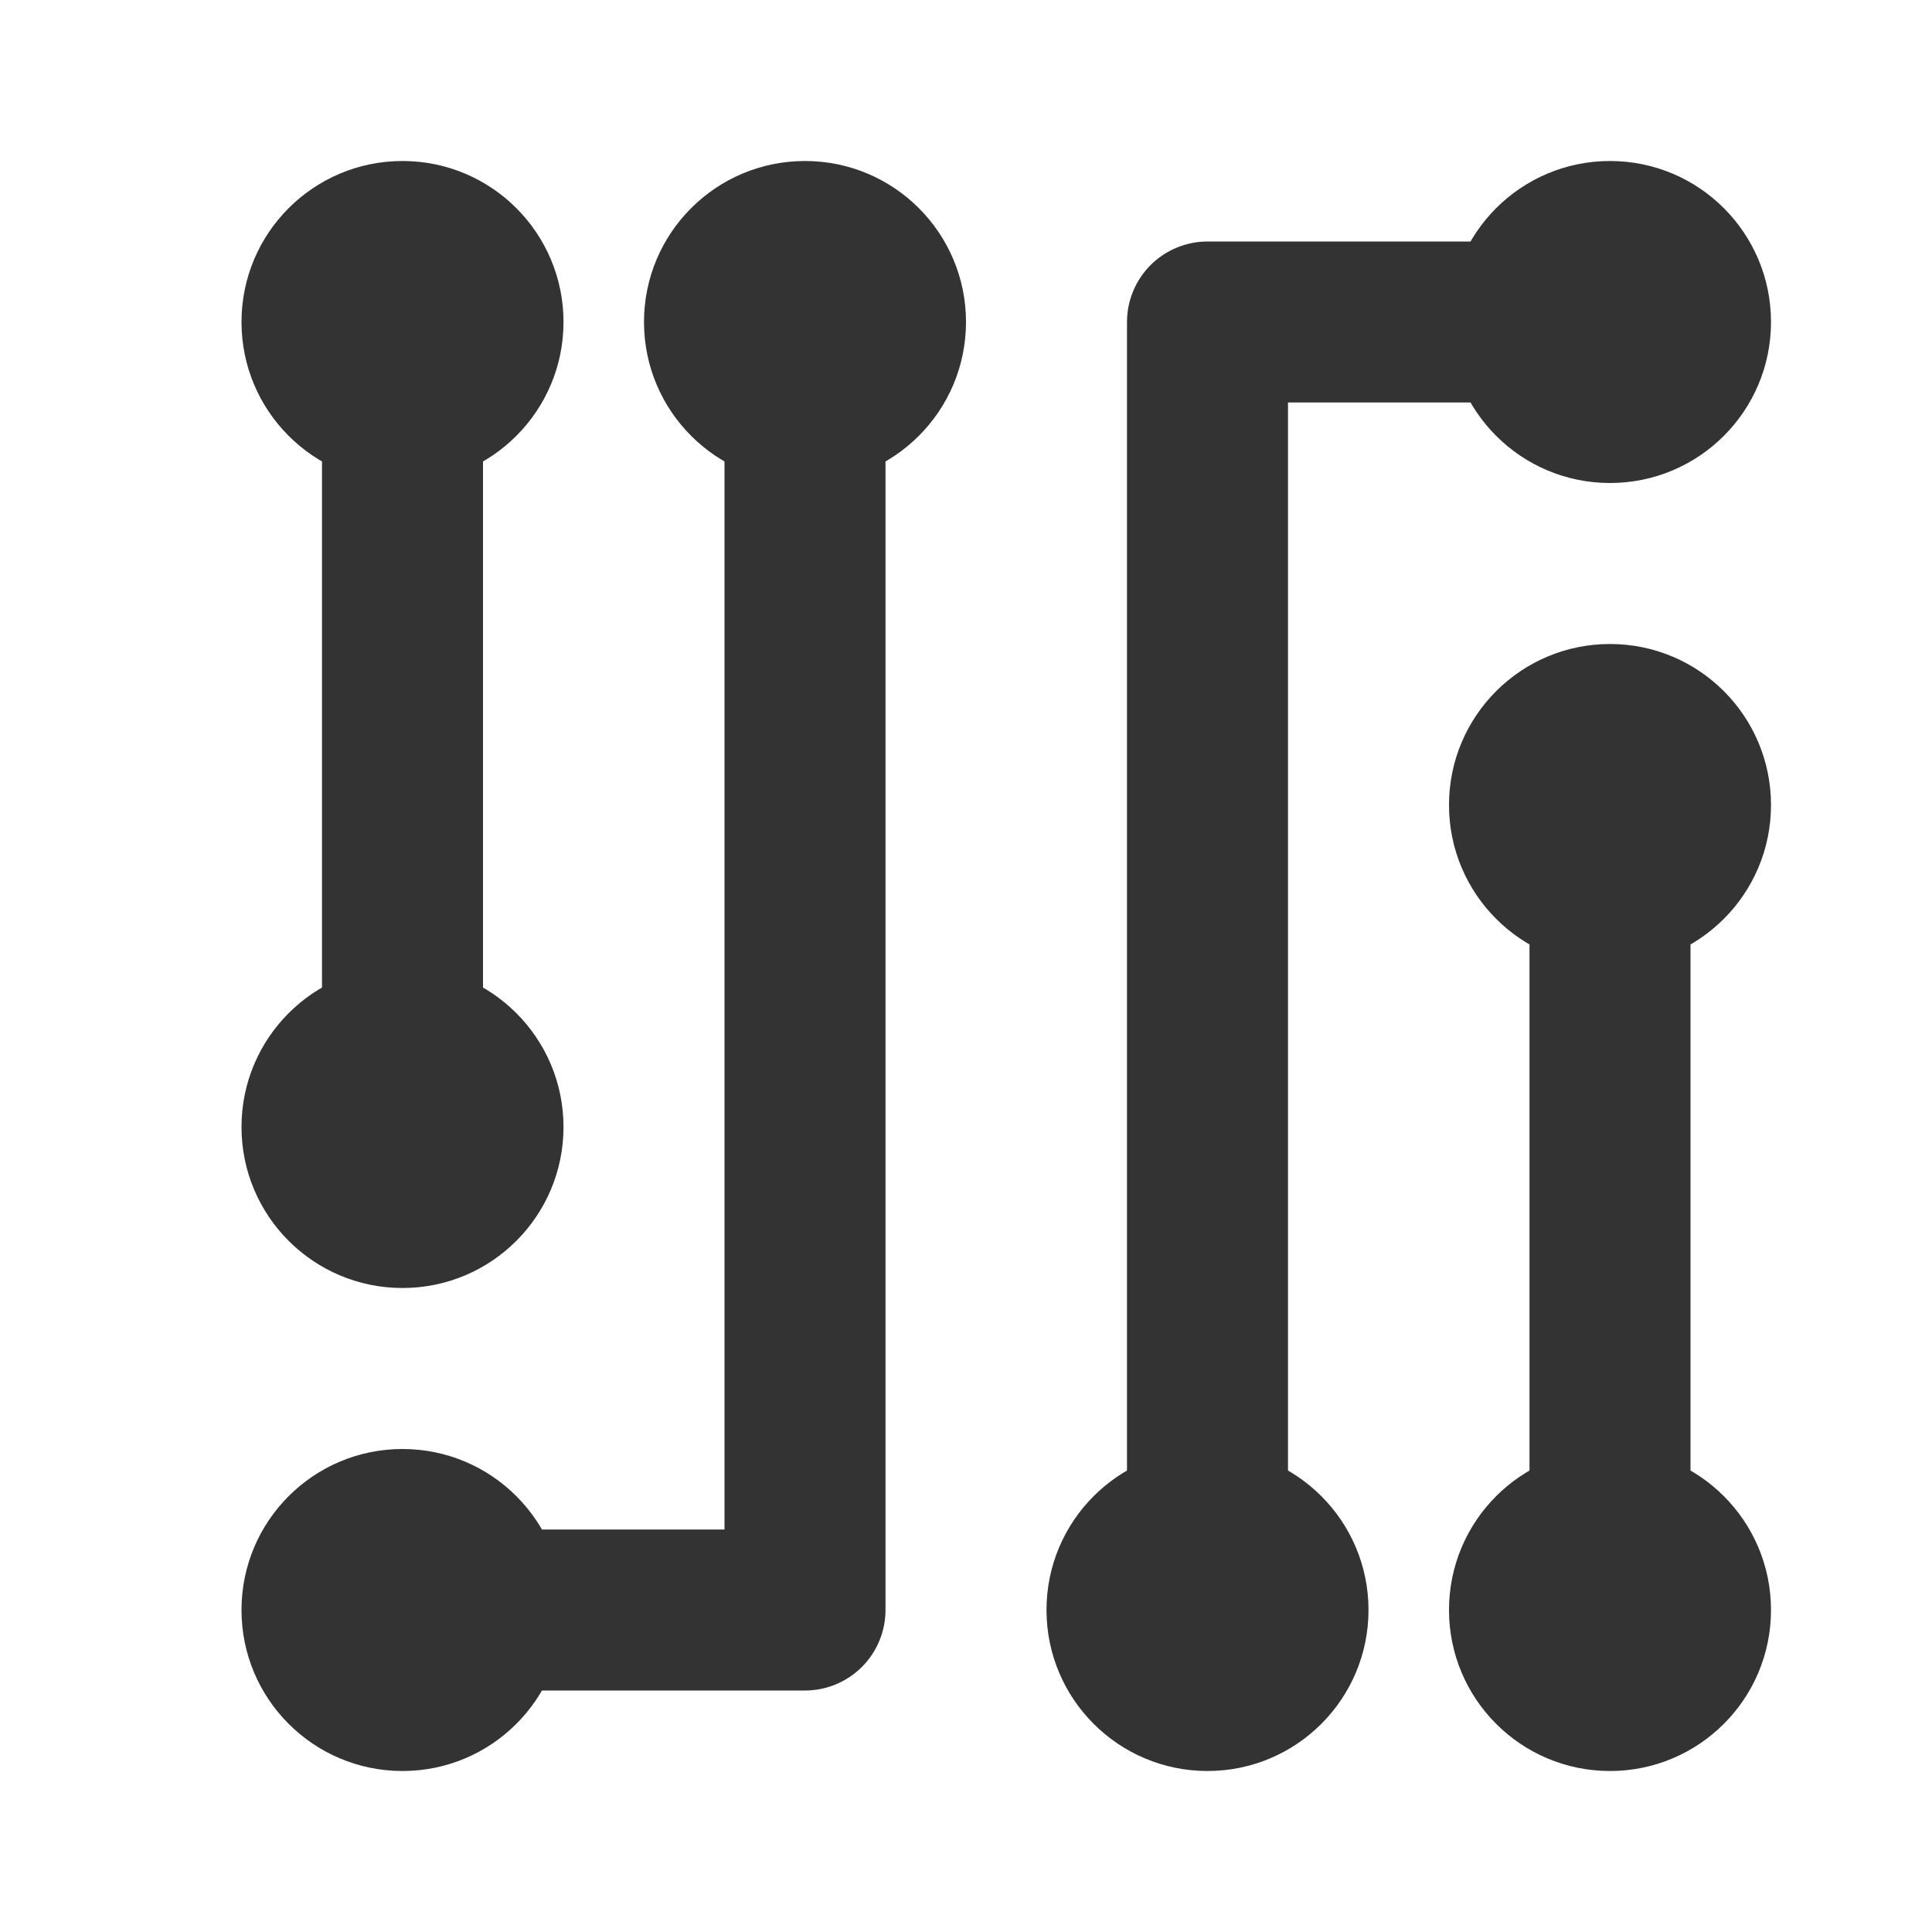
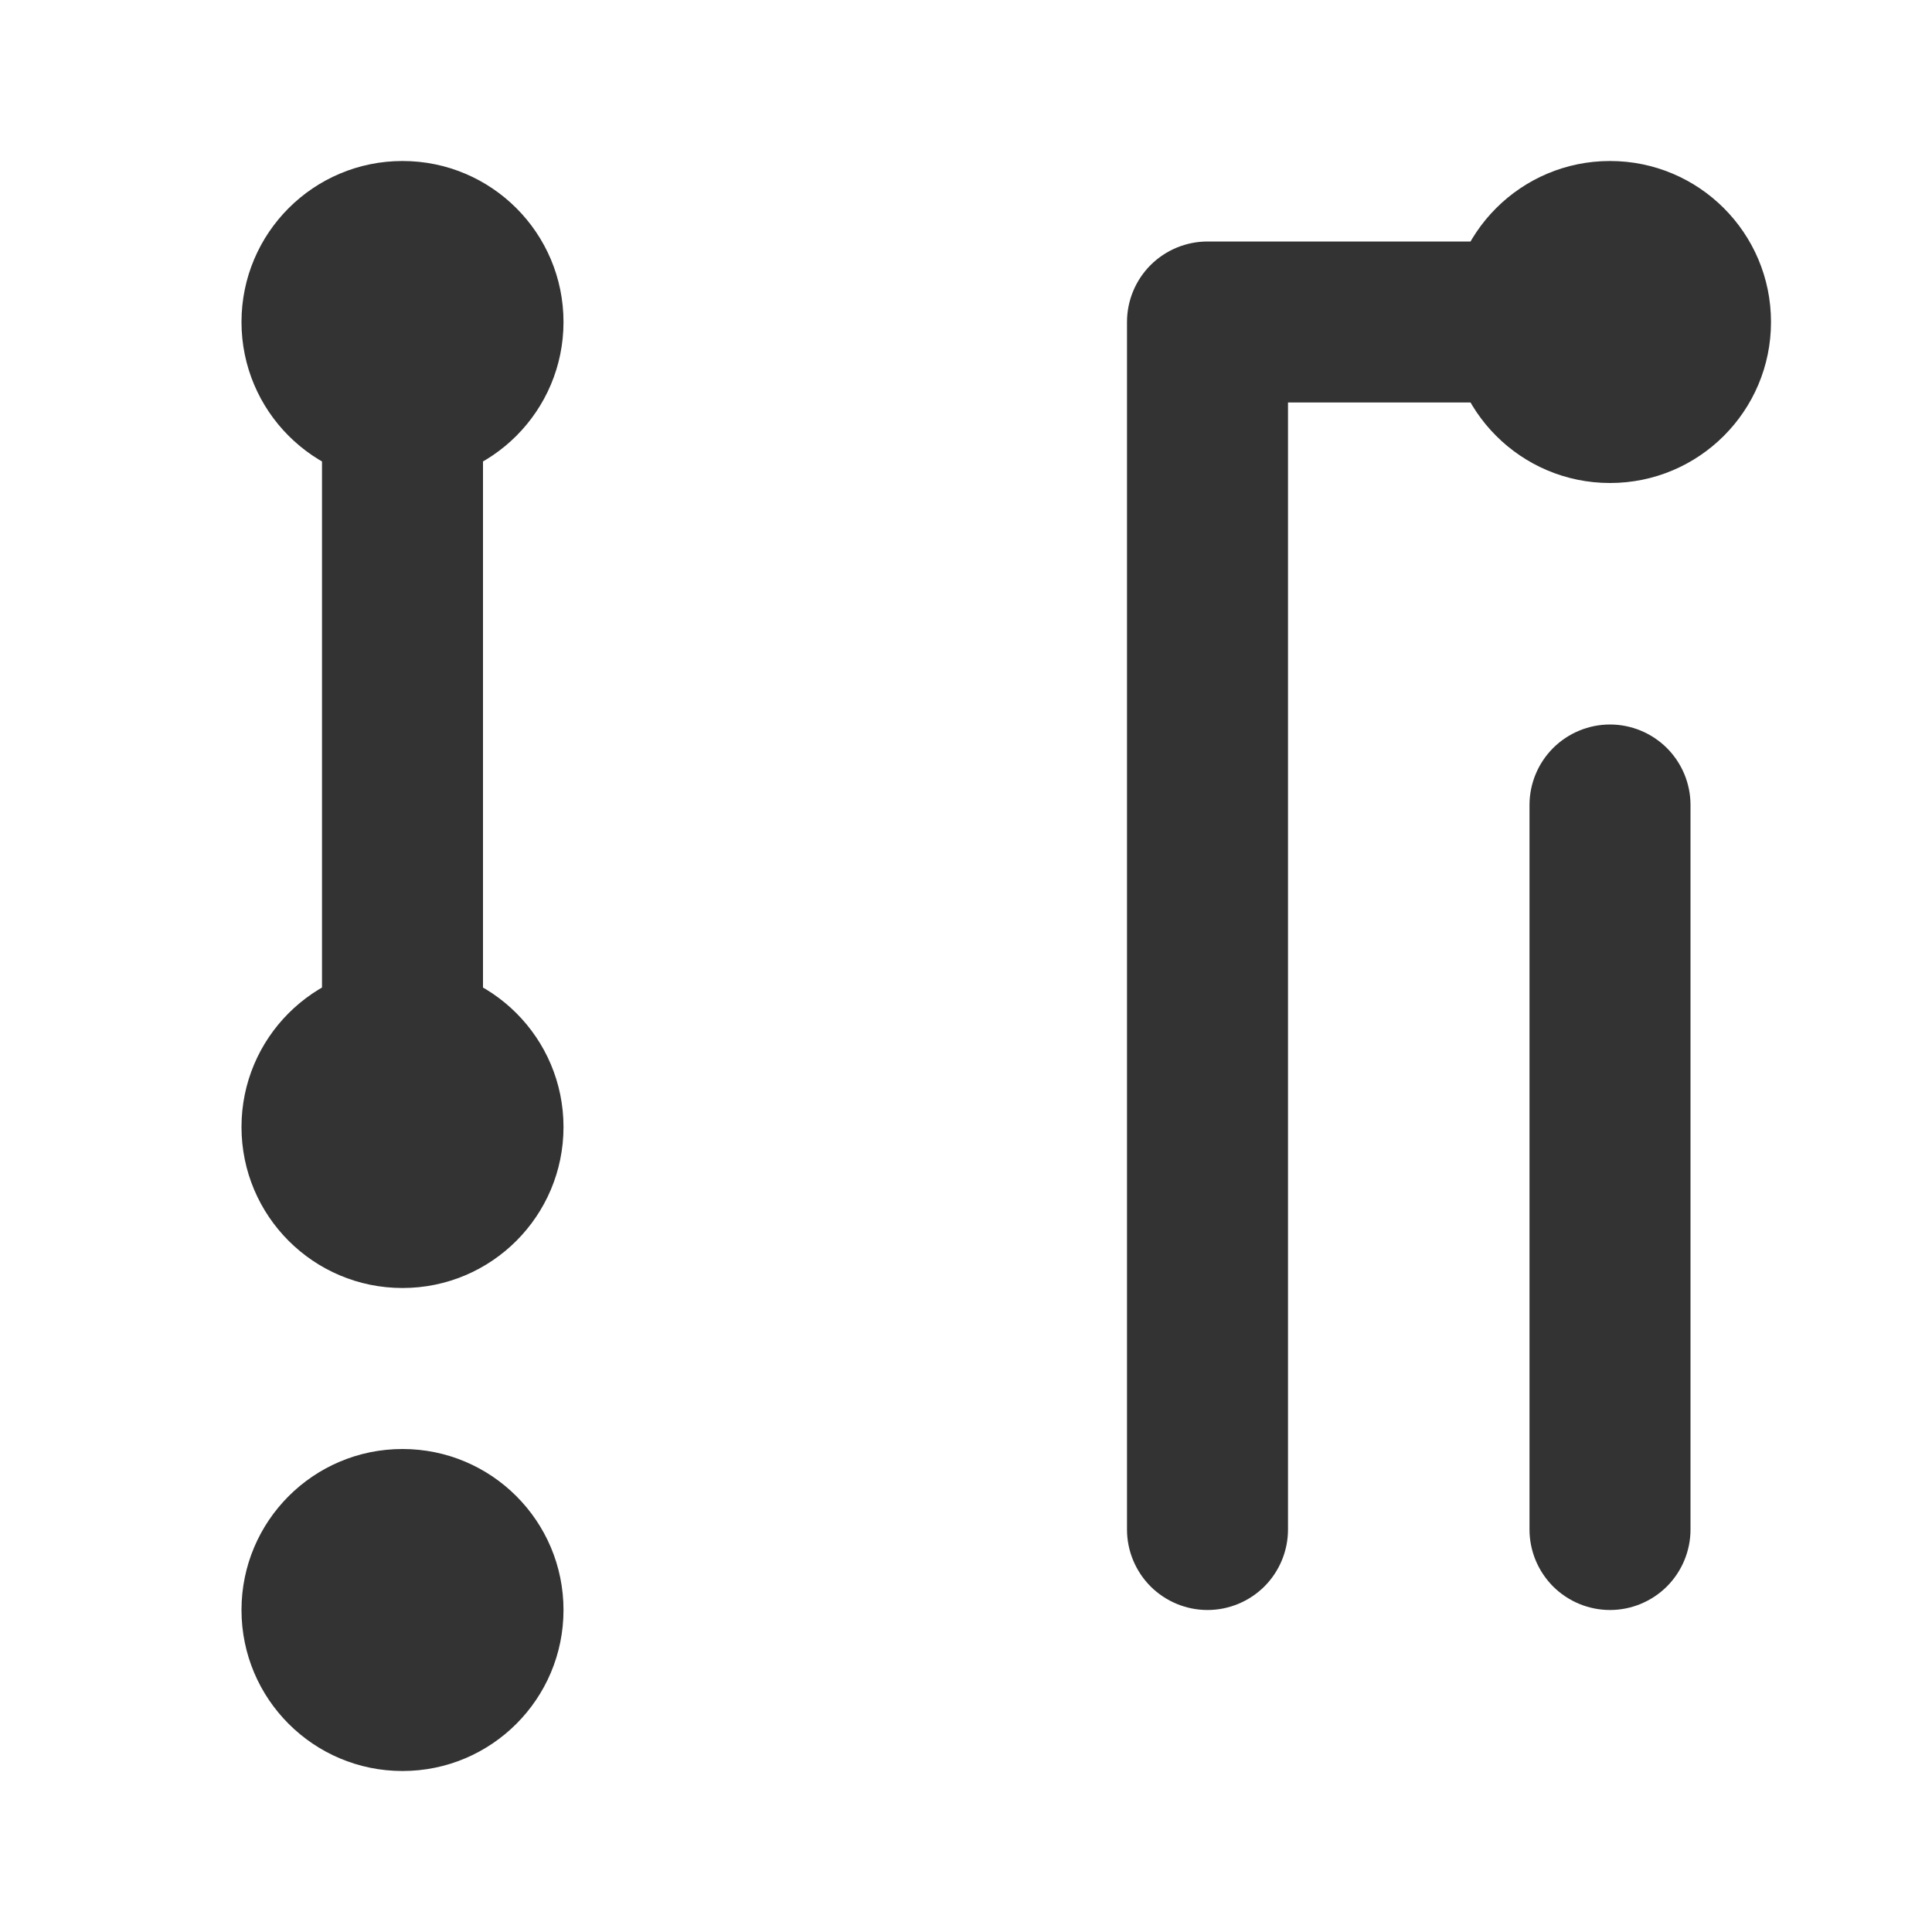
<svg xmlns="http://www.w3.org/2000/svg" width="30" height="30" viewBox="0 0 30 30" fill="none">
  <path d="M6.25 27.5C7.631 27.5 8.75 26.381 8.75 25C8.75 23.619 7.631 22.5 6.25 22.5C4.869 22.5 3.75 23.619 3.75 25C3.75 26.381 4.869 27.5 6.25 27.5Z" fill="#333333" />
-   <path d="M12.5 7.5C13.881 7.5 15 6.381 15 5C15 3.619 13.881 2.5 12.5 2.5C11.119 2.5 10 3.619 10 5C10 6.381 11.119 7.5 12.5 7.5Z" fill="#333333" />
-   <path d="M18.75 27.5C20.131 27.5 21.25 26.381 21.25 25C21.25 23.619 20.131 22.5 18.75 22.5C17.369 22.5 16.25 23.619 16.25 25C16.25 26.381 17.369 27.5 18.75 27.5Z" fill="#333333" />
-   <path d="M25 27.5C26.381 27.5 27.5 26.381 27.5 25C27.5 23.619 26.381 22.5 25 22.5C23.619 22.5 22.5 23.619 22.5 25C22.5 26.381 23.619 27.5 25 27.5Z" fill="#333333" />
-   <path d="M25 15C26.381 15 27.5 13.881 27.5 12.5C27.5 11.119 26.381 10 25 10C23.619 10 22.5 11.119 22.5 12.5C22.5 13.881 23.619 15 25 15Z" fill="#333333" />
  <path d="M25 7.5C26.381 7.5 27.5 6.381 27.5 5C27.5 3.619 26.381 2.5 25 2.5C23.619 2.5 22.5 3.619 22.5 5C22.5 6.381 23.619 7.5 25 7.5Z" fill="#333333" />
-   <path d="M12.5 26.25H6.25C5.918 26.25 5.601 26.118 5.366 25.884C5.132 25.649 5 25.331 5 25C5 24.669 5.132 24.351 5.366 24.116C5.601 23.882 5.918 23.75 6.25 23.75H11.25V6.25C11.25 5.918 11.382 5.601 11.616 5.366C11.851 5.132 12.168 5 12.5 5C12.832 5 13.149 5.132 13.384 5.366C13.618 5.601 13.75 5.918 13.75 6.25V25C13.75 25.331 13.618 25.649 13.384 25.884C13.149 26.118 12.832 26.25 12.5 26.25Z" fill="#333333" />
  <path d="M6.25 20C7.631 20 8.75 18.881 8.75 17.5C8.75 16.119 7.631 15 6.25 15C4.869 15 3.75 16.119 3.75 17.5C3.75 18.881 4.869 20 6.25 20Z" fill="#333333" />
  <path d="M6.25 7.5C7.631 7.5 8.75 6.381 8.75 5C8.75 3.619 7.631 2.5 6.25 2.5C4.869 2.5 3.75 3.619 3.75 5C3.75 6.381 4.869 7.5 6.25 7.5Z" fill="#333333" />
  <path d="M6.25 17.5C5.918 17.5 5.601 17.368 5.366 17.134C5.132 16.899 5 16.581 5 16.25V6.25C5 5.918 5.132 5.601 5.366 5.366C5.601 5.132 5.918 5 6.25 5C6.582 5 6.899 5.132 7.134 5.366C7.368 5.601 7.5 5.918 7.5 6.25V16.25C7.5 16.581 7.368 16.899 7.134 17.134C6.899 17.368 6.582 17.5 6.25 17.5Z" fill="#333333" />
  <path d="M25 25C24.669 25 24.351 24.868 24.116 24.634C23.882 24.399 23.75 24.081 23.75 23.75V12.5C23.75 12.168 23.882 11.851 24.116 11.616C24.351 11.382 24.669 11.25 25 11.25C25.331 11.25 25.649 11.382 25.884 11.616C26.118 11.851 26.25 12.168 26.25 12.5V23.75C26.25 24.081 26.118 24.399 25.884 24.634C25.649 24.868 25.331 25 25 25Z" fill="#333333" />
  <path d="M18.75 25C18.419 25 18.101 24.868 17.866 24.634C17.632 24.399 17.5 24.081 17.5 23.75V5C17.5 4.668 17.632 4.351 17.866 4.116C18.101 3.882 18.419 3.75 18.75 3.75H25C25.331 3.75 25.649 3.882 25.884 4.116C26.118 4.351 26.25 4.668 26.25 5C26.25 5.332 26.118 5.649 25.884 5.884C25.649 6.118 25.331 6.25 25 6.25H20V23.75C20 24.081 19.868 24.399 19.634 24.634C19.399 24.868 19.081 25 18.75 25Z" fill="#333333" />
</svg>